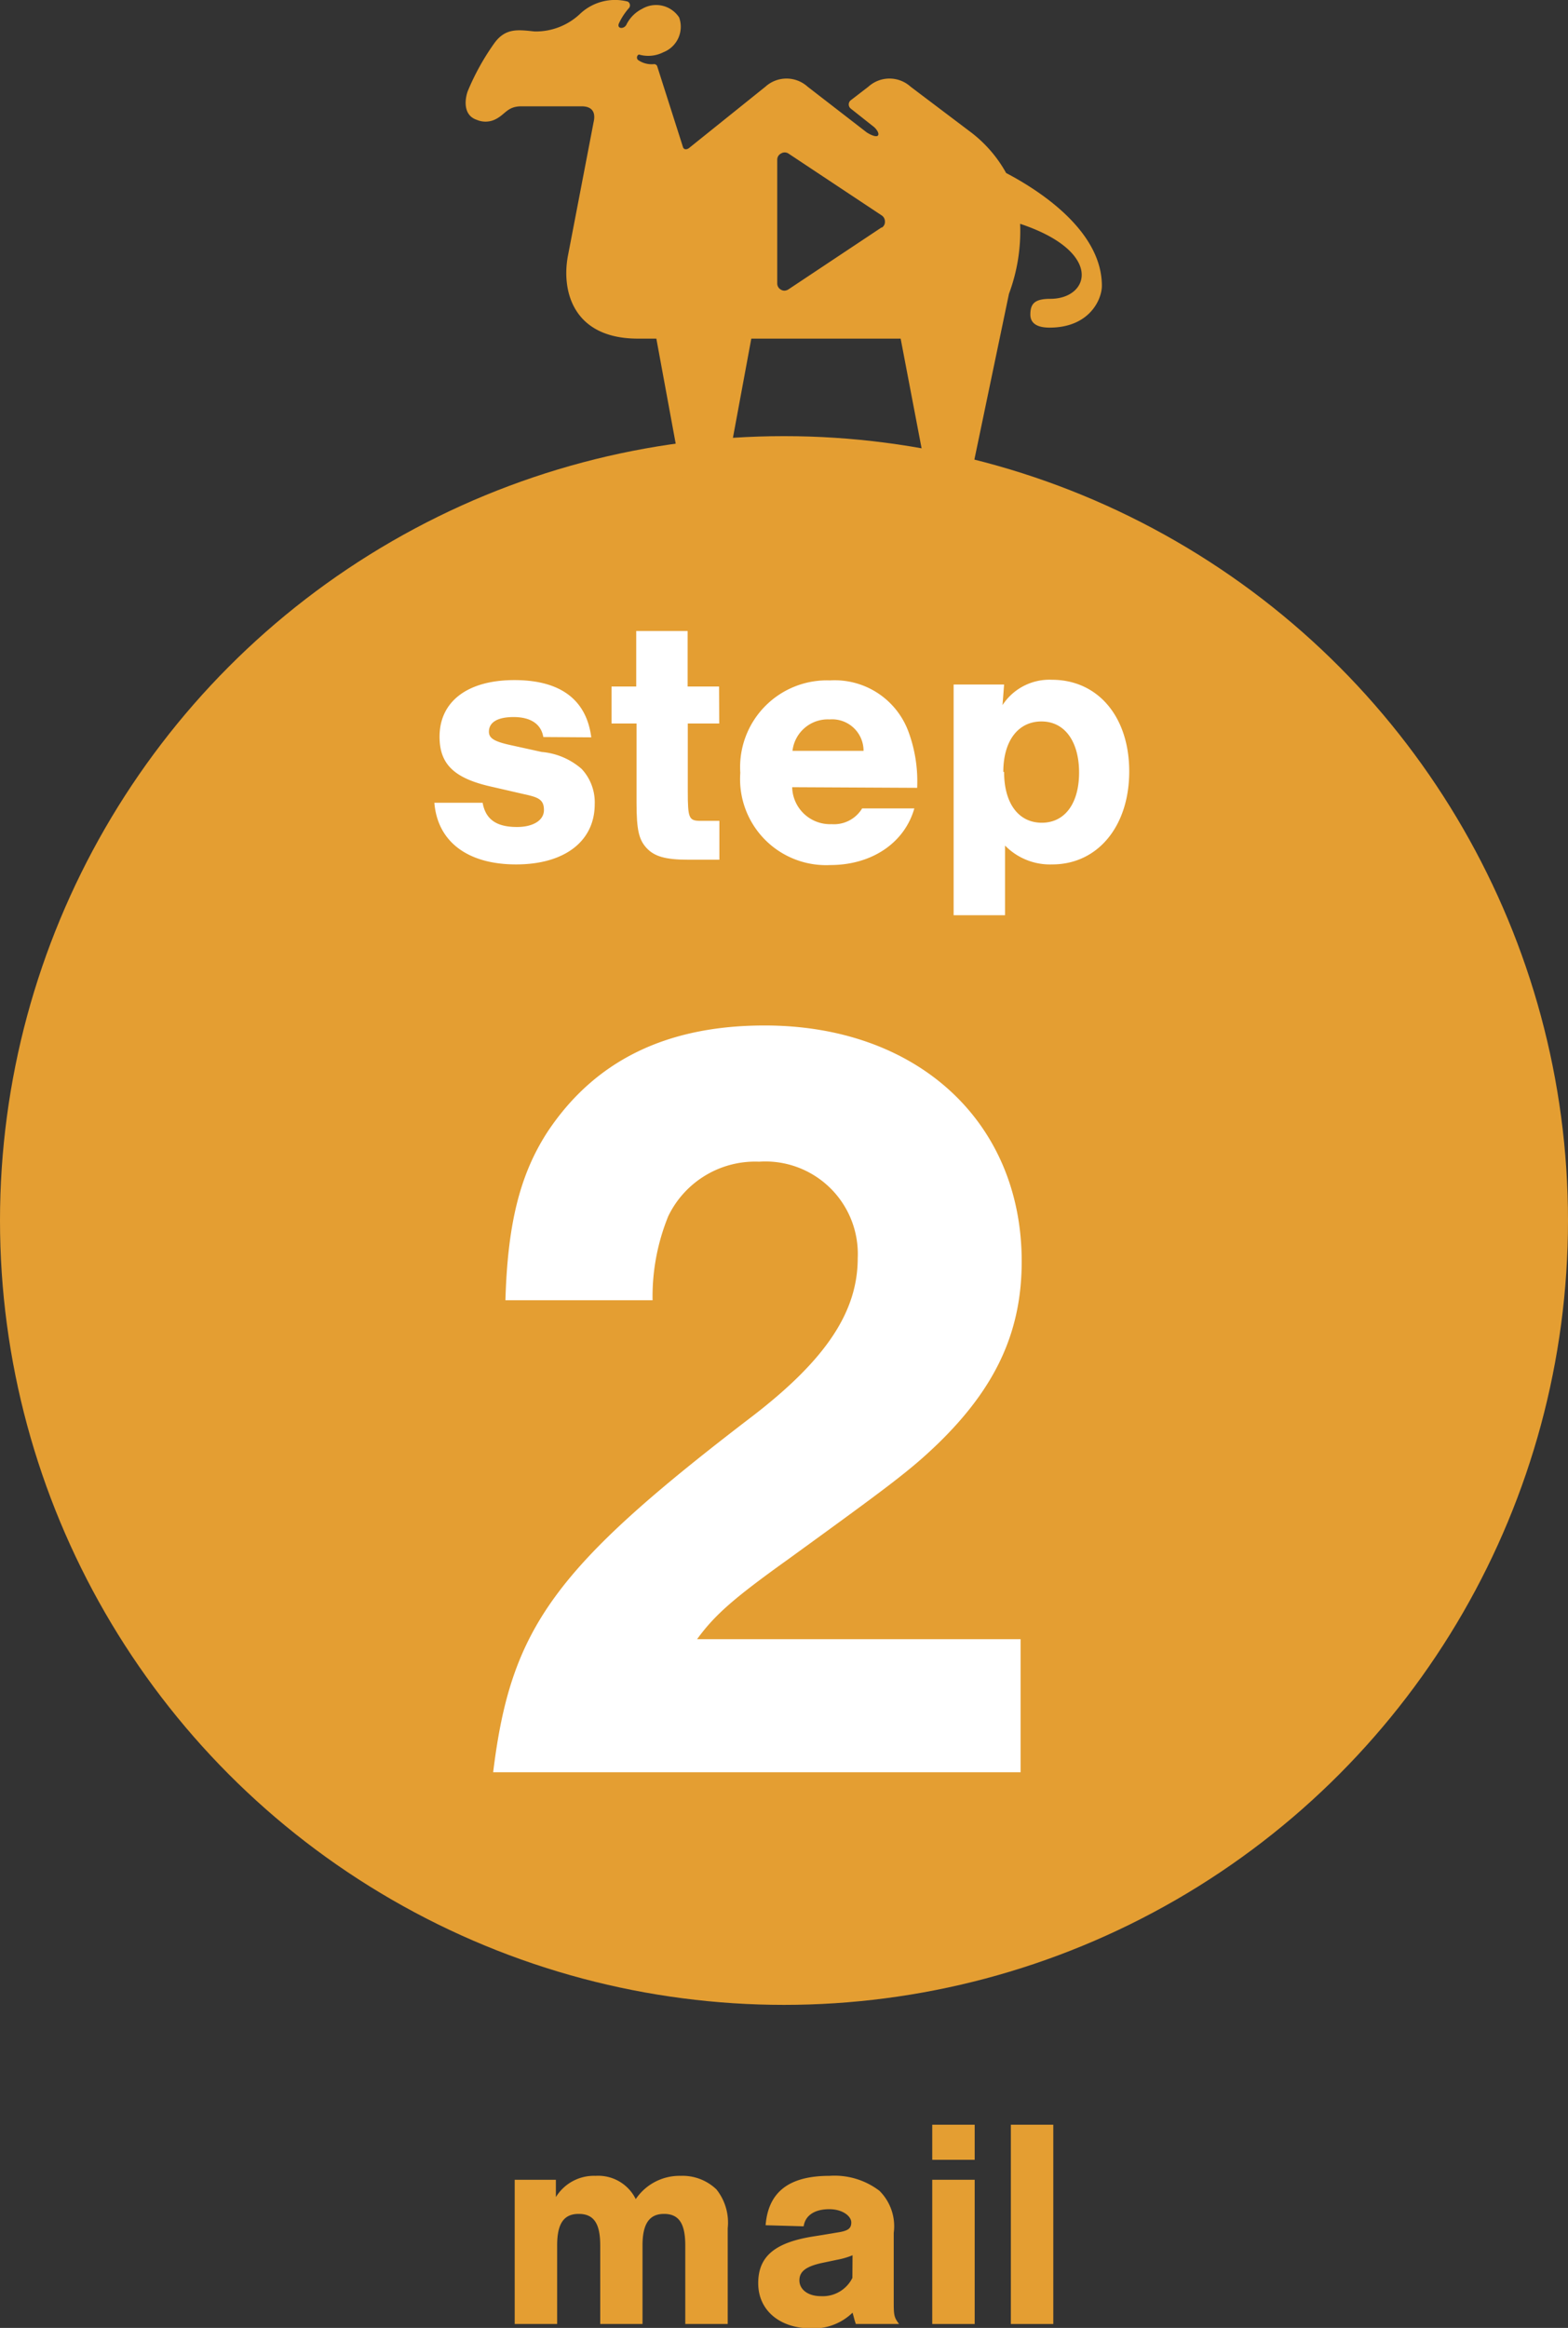
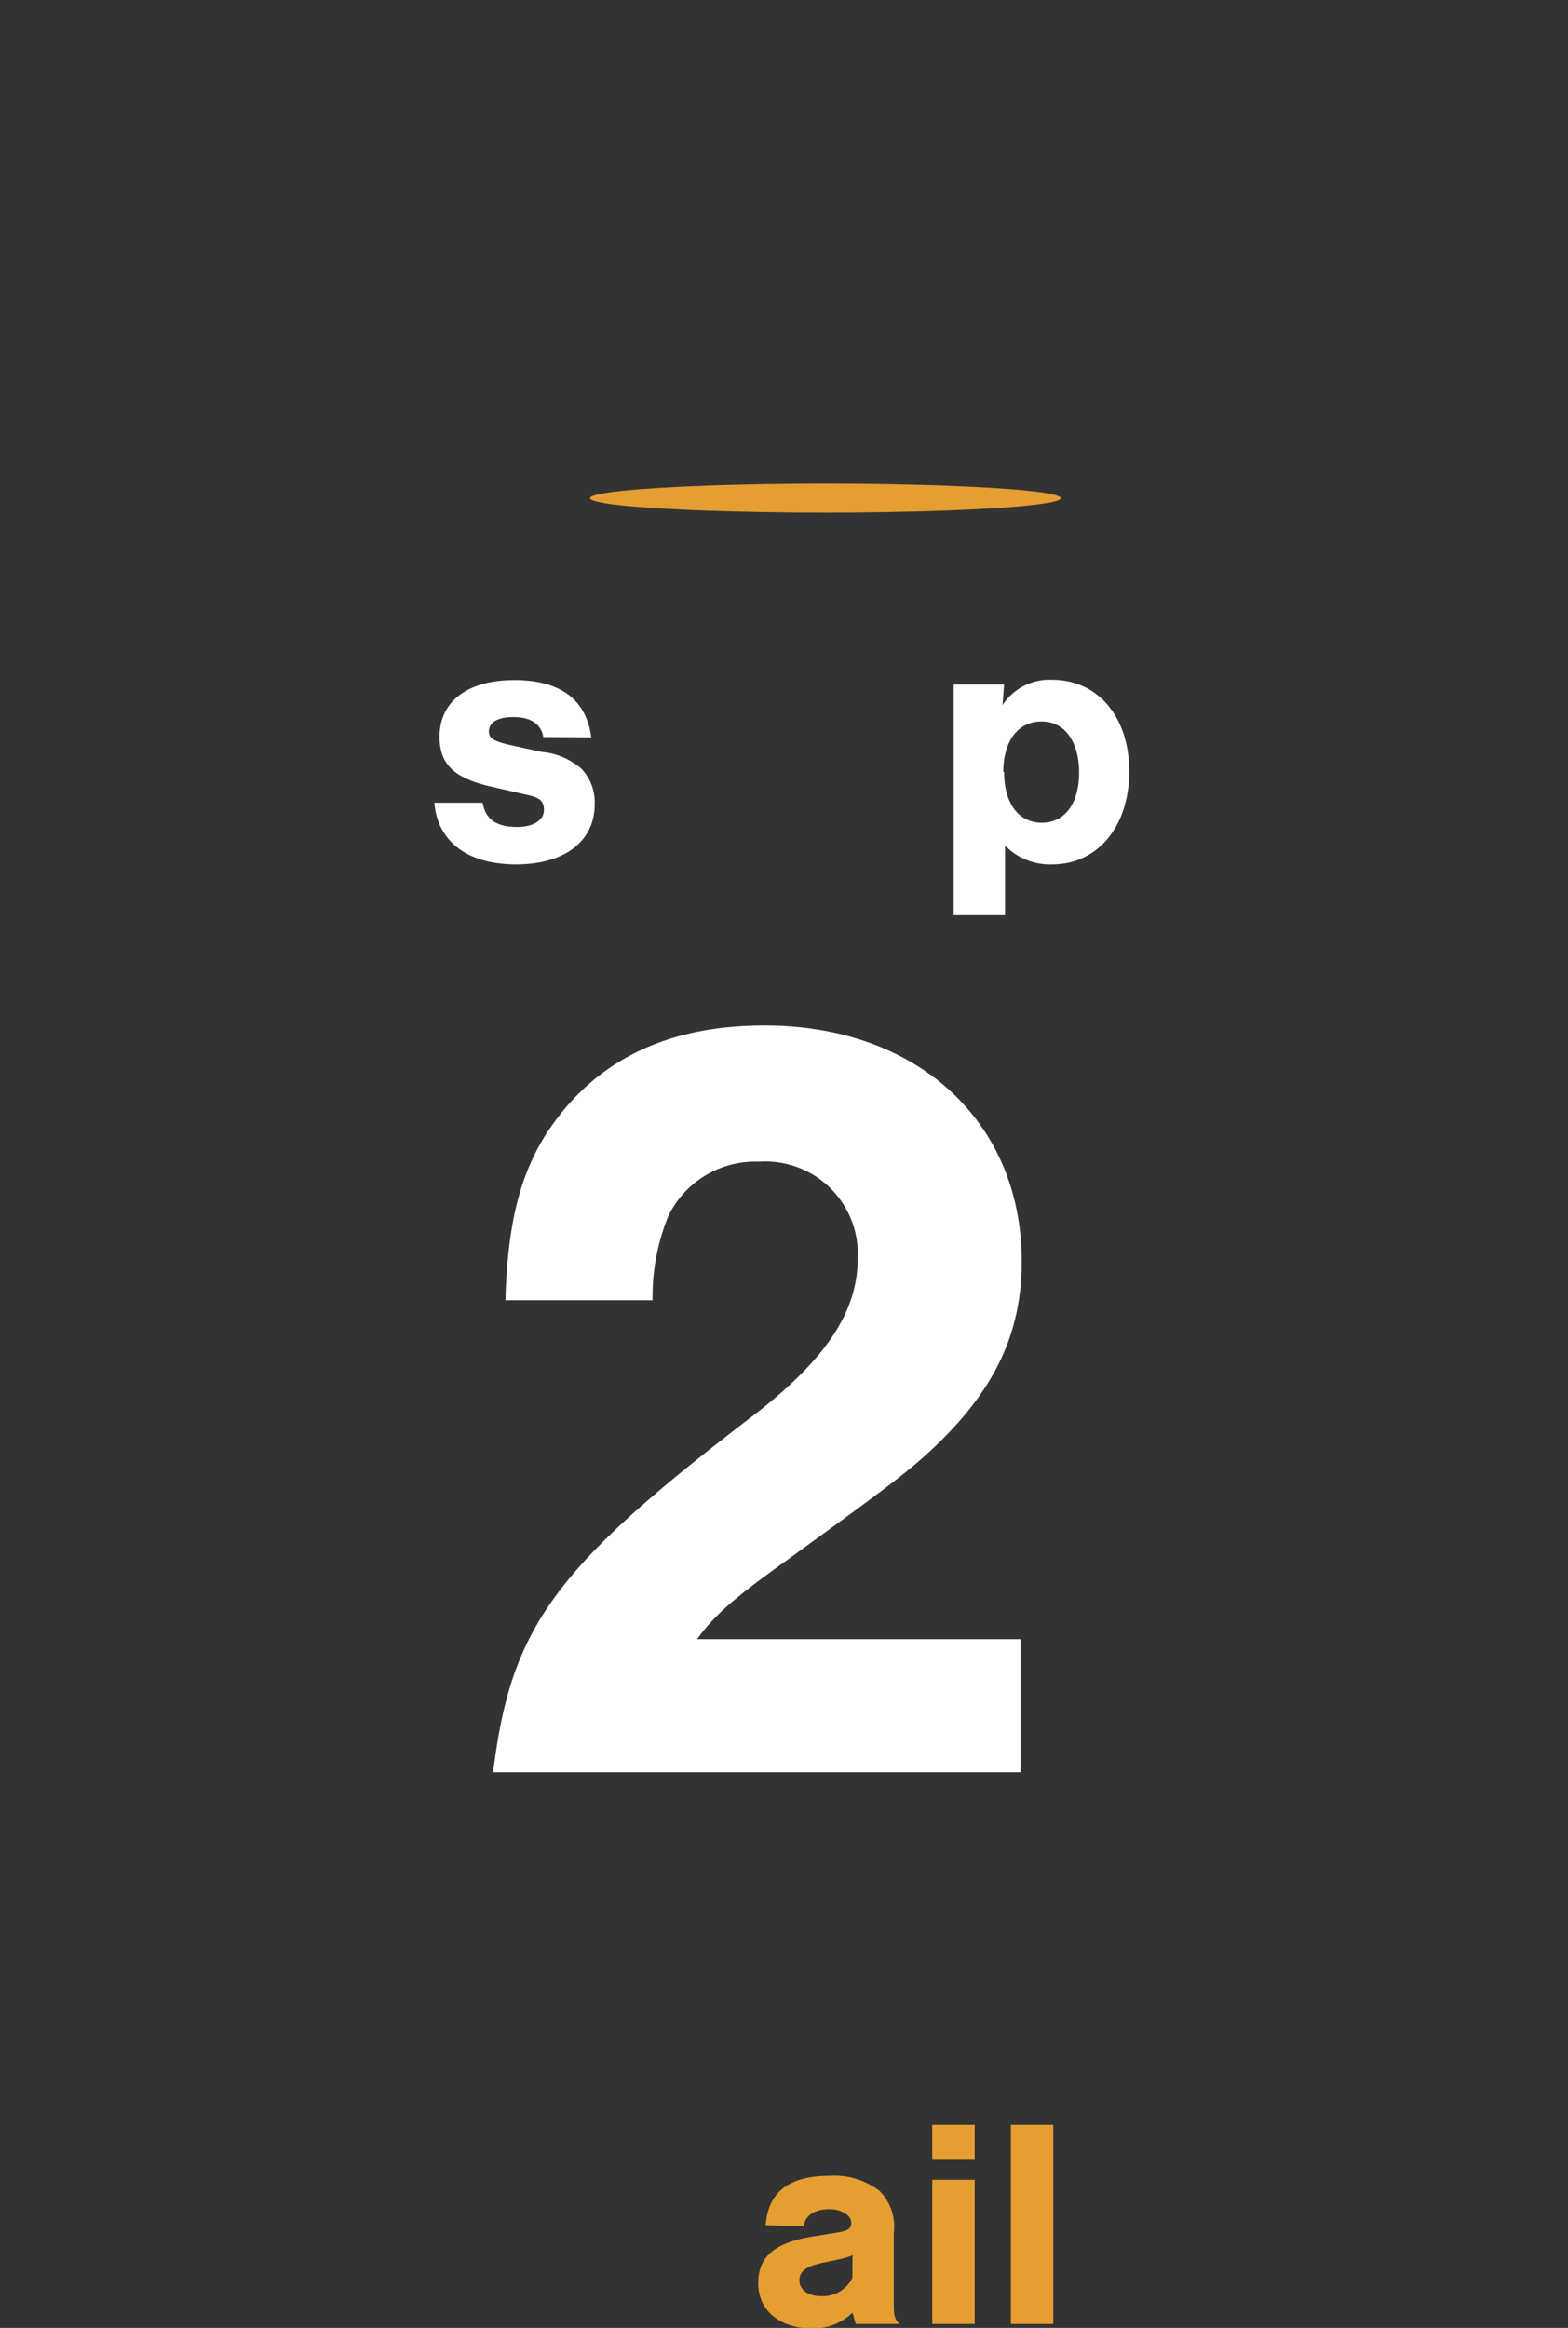
<svg xmlns="http://www.w3.org/2000/svg" viewBox="0 0 99.74 148.01">
  <rect x="0" y="0" width="99.74" height="148.01" fill="#333333" stroke="none" />
  <defs>
    <style>.cls-1{fill:#e49e32;}.cls-2{fill:#fff;}</style>
  </defs>
  <g id="レイヤー_2" data-name="レイヤー 2">
    <g id="_011" data-name="011">
-       <circle class="cls-1" cx="49.87" cy="77.6" r="49.87" />
      <path class="cls-2" d="M64.92,112.68H31.37c1.13-9.23,3.88-13,16.56-22.69,4.65-3.59,6.63-6.62,6.63-10a5.88,5.88,0,0,0-6.27-6.13,6.14,6.14,0,0,0-5.78,3.46,13.54,13.54,0,0,0-1,5.35H32.15c.14-4.86.92-8,2.68-10.71,3-4.51,7.54-6.76,13.81-6.76,9.72,0,16.35,6.13,16.35,15,0,4.44-1.62,8-5.36,11.62-1.76,1.69-3.1,2.68-9.51,7.33-3.45,2.47-4.65,3.52-5.78,5.07H64.92Z" />
      <path class="cls-2" d="M34.56,46.86c-.14-.83-.81-1.27-1.89-1.27s-1.57.37-1.57.93c0,.41.32.62,1.36.85l2,.44a4.44,4.44,0,0,1,2.54,1.08,3.12,3.12,0,0,1,.83,2.24c0,2.35-1.91,3.83-5,3.83s-5-1.45-5.2-3.92h3.07c.19,1.06.88,1.54,2.19,1.54,1,0,1.71-.41,1.71-1.08s-.37-.81-1.24-1l-2-.46c-2.45-.53-3.4-1.43-3.4-3.2,0-2.24,1.78-3.6,4.76-3.6s4.59,1.29,4.89,3.64Z" />
-       <path class="cls-2" d="M45.75,46h-2V50.3c0,1.75.07,1.89.83,1.89h1.18v2.47h-2c-1.43,0-2.14-.21-2.63-.74s-.64-1.15-.64-2.88V46H38.9V43.65h1.57V40.12h3.27v3.53h2Z" />
-       <path class="cls-2" d="M50.39,50.05A2.41,2.41,0,0,0,52.9,52.4a2.09,2.09,0,0,0,1.94-1h3.32C57.54,53.58,55.47,55,52.81,55a5.47,5.47,0,0,1-5.72-5.86,5.52,5.52,0,0,1,5.7-5.88,5,5,0,0,1,5,3.27,9.11,9.11,0,0,1,.55,3.56Zm4.54-2.31a2,2,0,0,0-2.16-2,2.26,2.26,0,0,0-2.36,2Z" />
      <path class="cls-2" d="M63.87,43.52l-.1,1.31a3.56,3.56,0,0,1,3.14-1.61c2.93,0,4.92,2.35,4.92,5.83s-2,5.91-4.9,5.91a4,4,0,0,1-3-1.2v4.43H60.66V43.52Zm0,5.56c0,2,.92,3.23,2.4,3.23s2.37-1.25,2.37-3.19-.89-3.25-2.39-3.25S63.82,47.12,63.82,49.08Z" />
-       <path class="cls-1" d="M35.36,138.59v1.1a2.84,2.84,0,0,1,2.53-1.35,2.66,2.66,0,0,1,2.55,1.48,3.36,3.36,0,0,1,2.85-1.48,3.12,3.12,0,0,1,2.28.86,3.38,3.38,0,0,1,.72,2.47v6.09h-2.7v-5c0-1.41-.42-2-1.35-2s-1.37.62-1.37,2v5H38.18v-5c0-1.41-.42-2-1.37-2s-1.37.62-1.37,2v5h-2.7v-9.17Z" />
      <path class="cls-1" d="M48.7,141.48c.17-2.11,1.48-3.14,4.07-3.14a4.71,4.71,0,0,1,3.17.95,3.18,3.18,0,0,1,.91,2.68v4.22c0,1,0,1.12.34,1.57H54.44c-.11-.32-.11-.38-.21-.72a3.56,3.56,0,0,1-2.62,1c-2,0-3.38-1.14-3.38-2.87s1.08-2.62,3.65-3l1.46-.24c.61-.1.81-.25.81-.63s-.53-.84-1.4-.84-1.52.35-1.63,1.09Zm5.53,1.91a5,5,0,0,1-1,.29l-1,.21c-1,.23-1.38.55-1.38,1.1s.51,1,1.37,1a2.1,2.1,0,0,0,2-1.16Z" />
      <path class="cls-1" d="M62,137.32h-2.7v-2.23H62Zm0,10.44h-2.7v-9.17H62Z" />
      <path class="cls-1" d="M67,147.76h-2.7V135.09H67Z" />
      <ellipse class="cls-1" cx="52.5" cy="31.67" rx="14.97" ry="0.92" />
-       <path class="cls-1" d="M64,11a8.31,8.31,0,0,0-2.32-2.65L57.92,5.51a2,2,0,0,0-2.68,0l-1.13.87a.34.34,0,0,0,0,.52L55.5,8c.23.16.45.47.35.61s-.51-.05-.73-.2L51.37,5.51a2,2,0,0,0-2.68,0L43.82,9.42c-.14.1-.31.1-.37-.05L41.8,4.2a.21.21,0,0,0-.22-.12,1.51,1.51,0,0,1-1-.27c-.15-.15,0-.39.11-.33a2.13,2.13,0,0,0,1.51-.16,1.74,1.74,0,0,0,1-2.21A1.75,1.75,0,0,0,40.85.56a2.22,2.22,0,0,0-1,1c-.15.31-.61.28-.49-.05a4,4,0,0,1,.65-1A.27.27,0,0,0,39.93.1a3.24,3.24,0,0,0-3,.75A4.09,4.09,0,0,1,34,2c-1.06-.11-1.86-.24-2.58.78a15.48,15.48,0,0,0-1.66,3c-.14.35-.4,1.52.57,1.84a1.41,1.41,0,0,0,1.11,0c.7-.31.79-.84,1.68-.86H37c.59,0,.92.3.76,1l-1.62,8.43c-.45,2.22.25,5.34,4.44,5.34h1.17L43.68,32a.51.51,0,0,0,.45.33H45.4a.51.51,0,0,0,.45-.33l1.94-10.47h9.5l2,10.47a.49.49,0,0,0,.45.33H61A.49.49,0,0,0,61.4,32l2.78-13.32a11.42,11.42,0,0,0,.71-4.45C70.21,16,69.34,19,66.81,19c-1,0-1.27.31-1.27,1s.66.83,1.22.83c2.54,0,3.33-1.79,3.33-2.66C70.09,14.43,65.54,11.81,64,11Zm-7.91,3.45-5.94,3.95a.5.5,0,0,1-.26.08.42.42,0,0,1-.21-.06.45.45,0,0,1-.24-.4V10.16a.44.44,0,0,1,.24-.4.44.44,0,0,1,.47,0l5.94,3.94a.46.46,0,0,1,.2.38A.43.43,0,0,1,56.08,14.48Z" />
    </g>
  </g>
</svg>